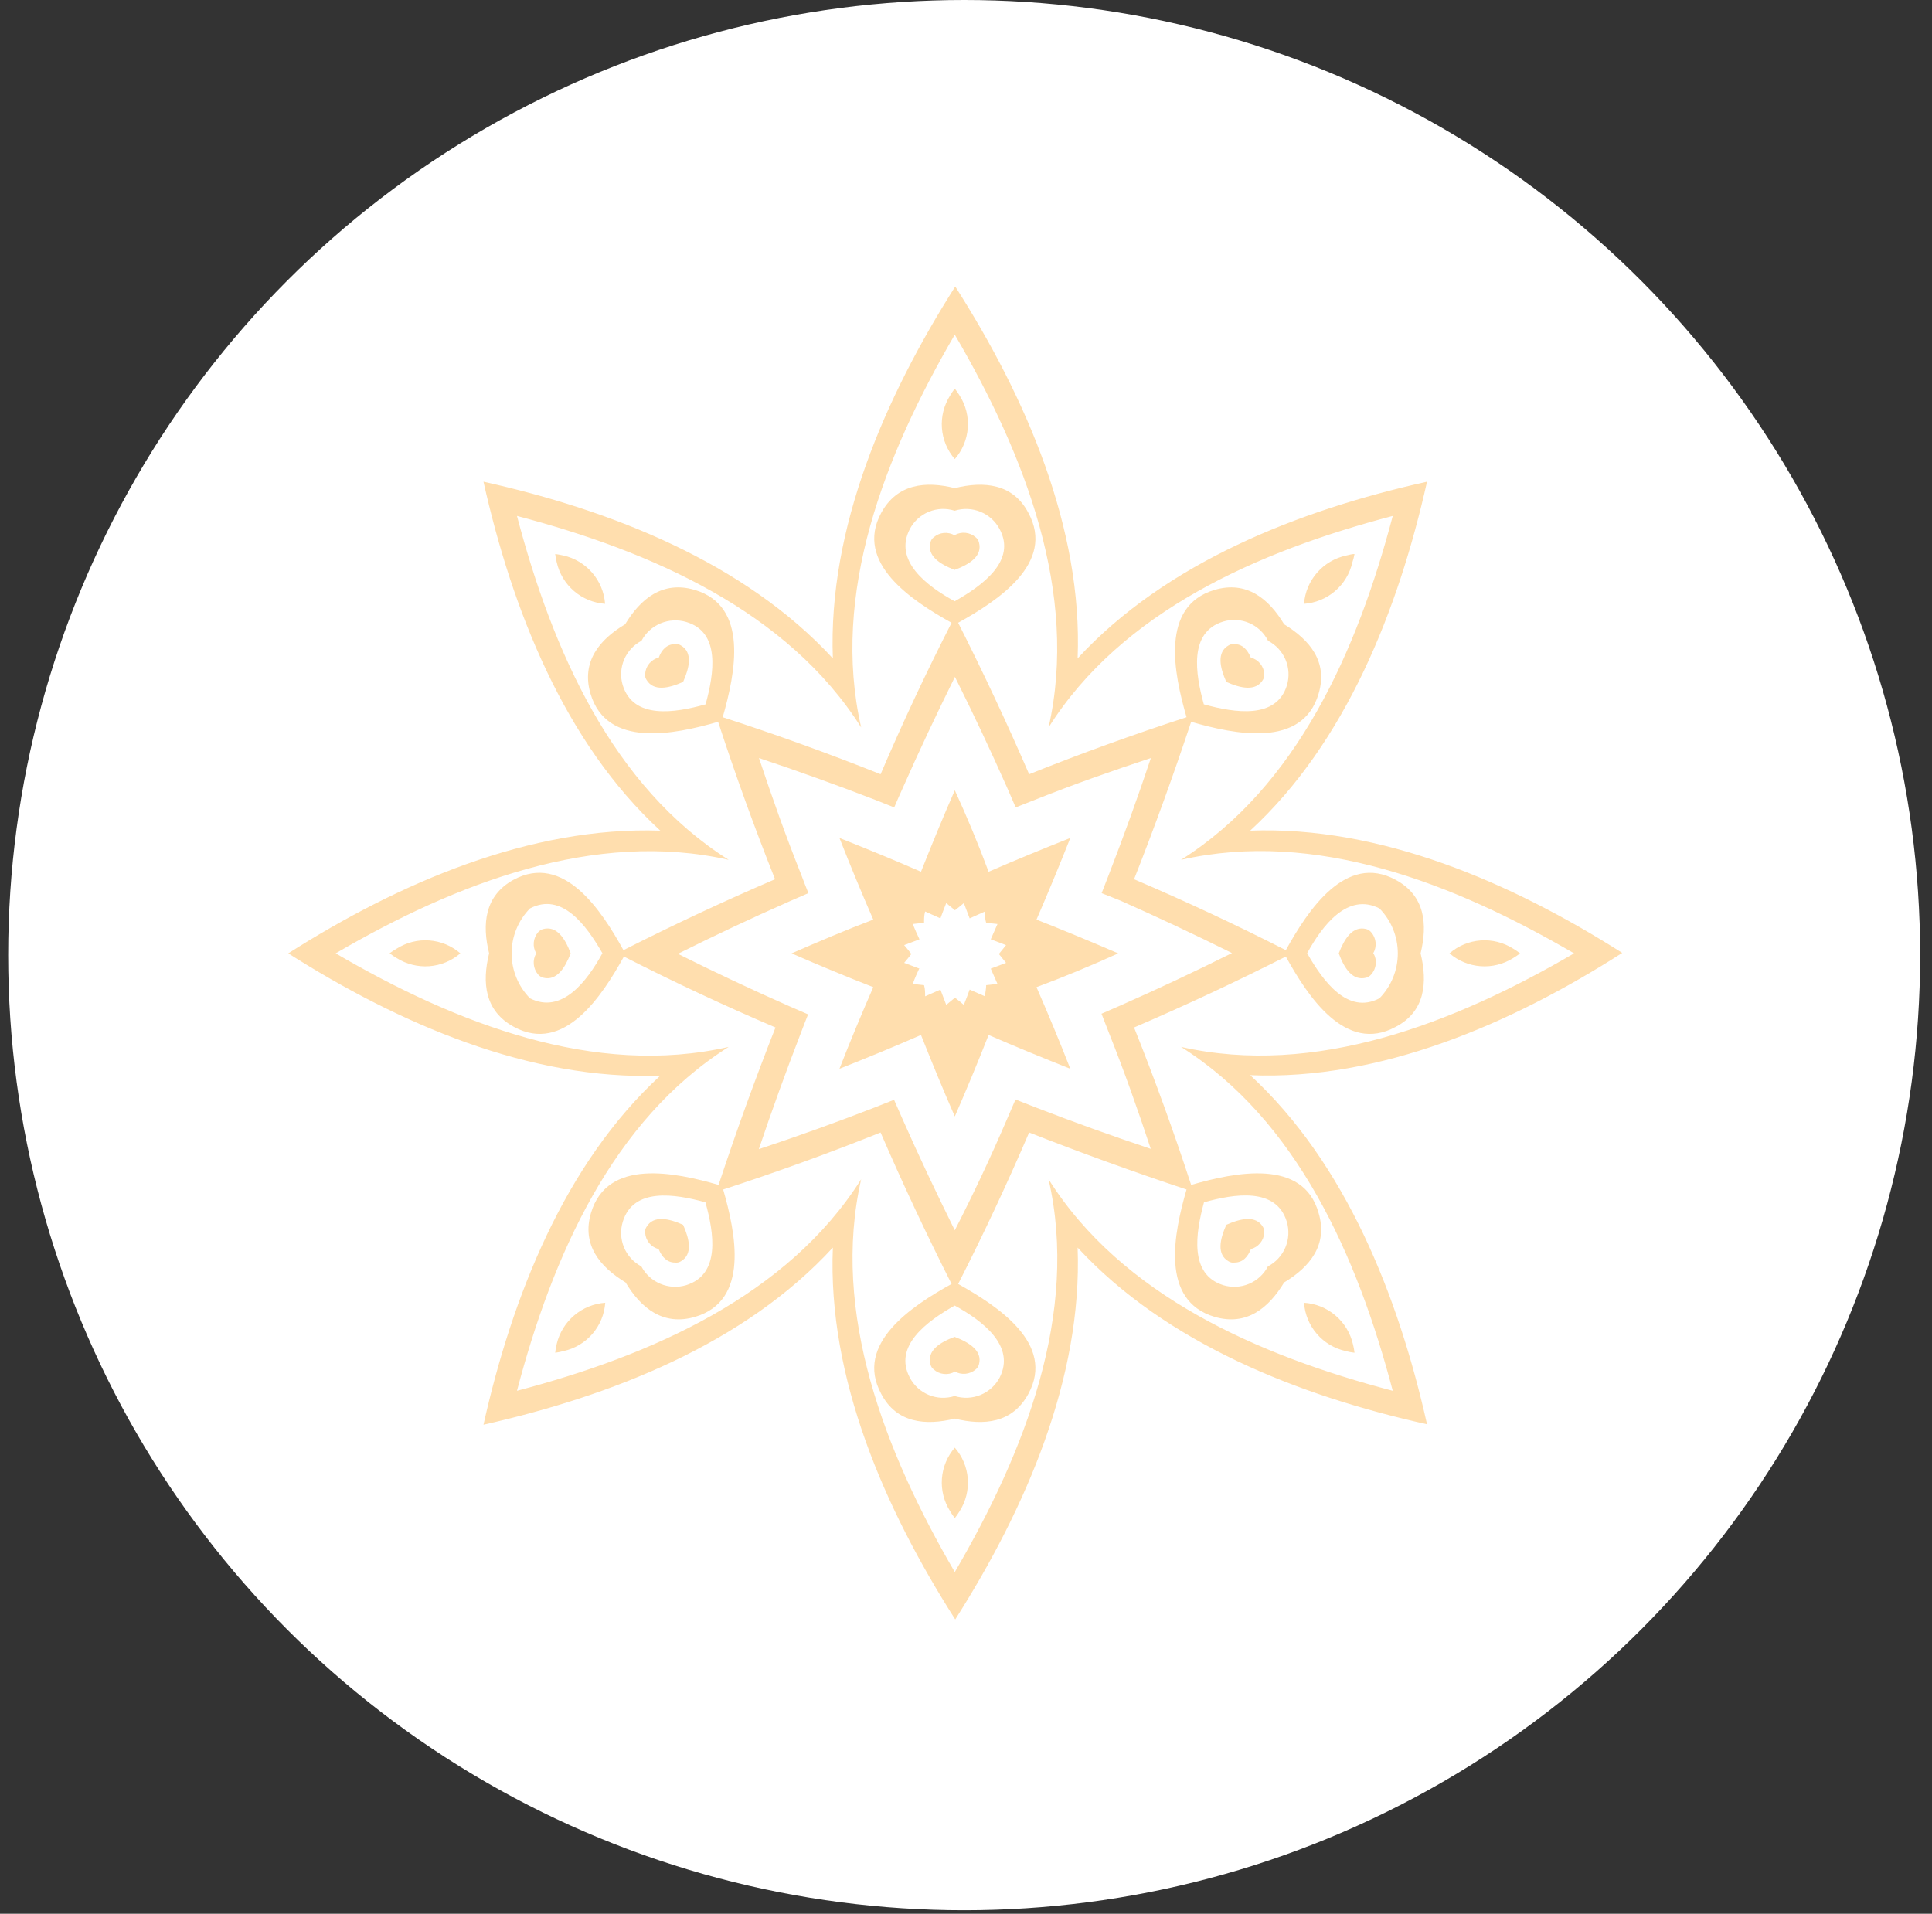
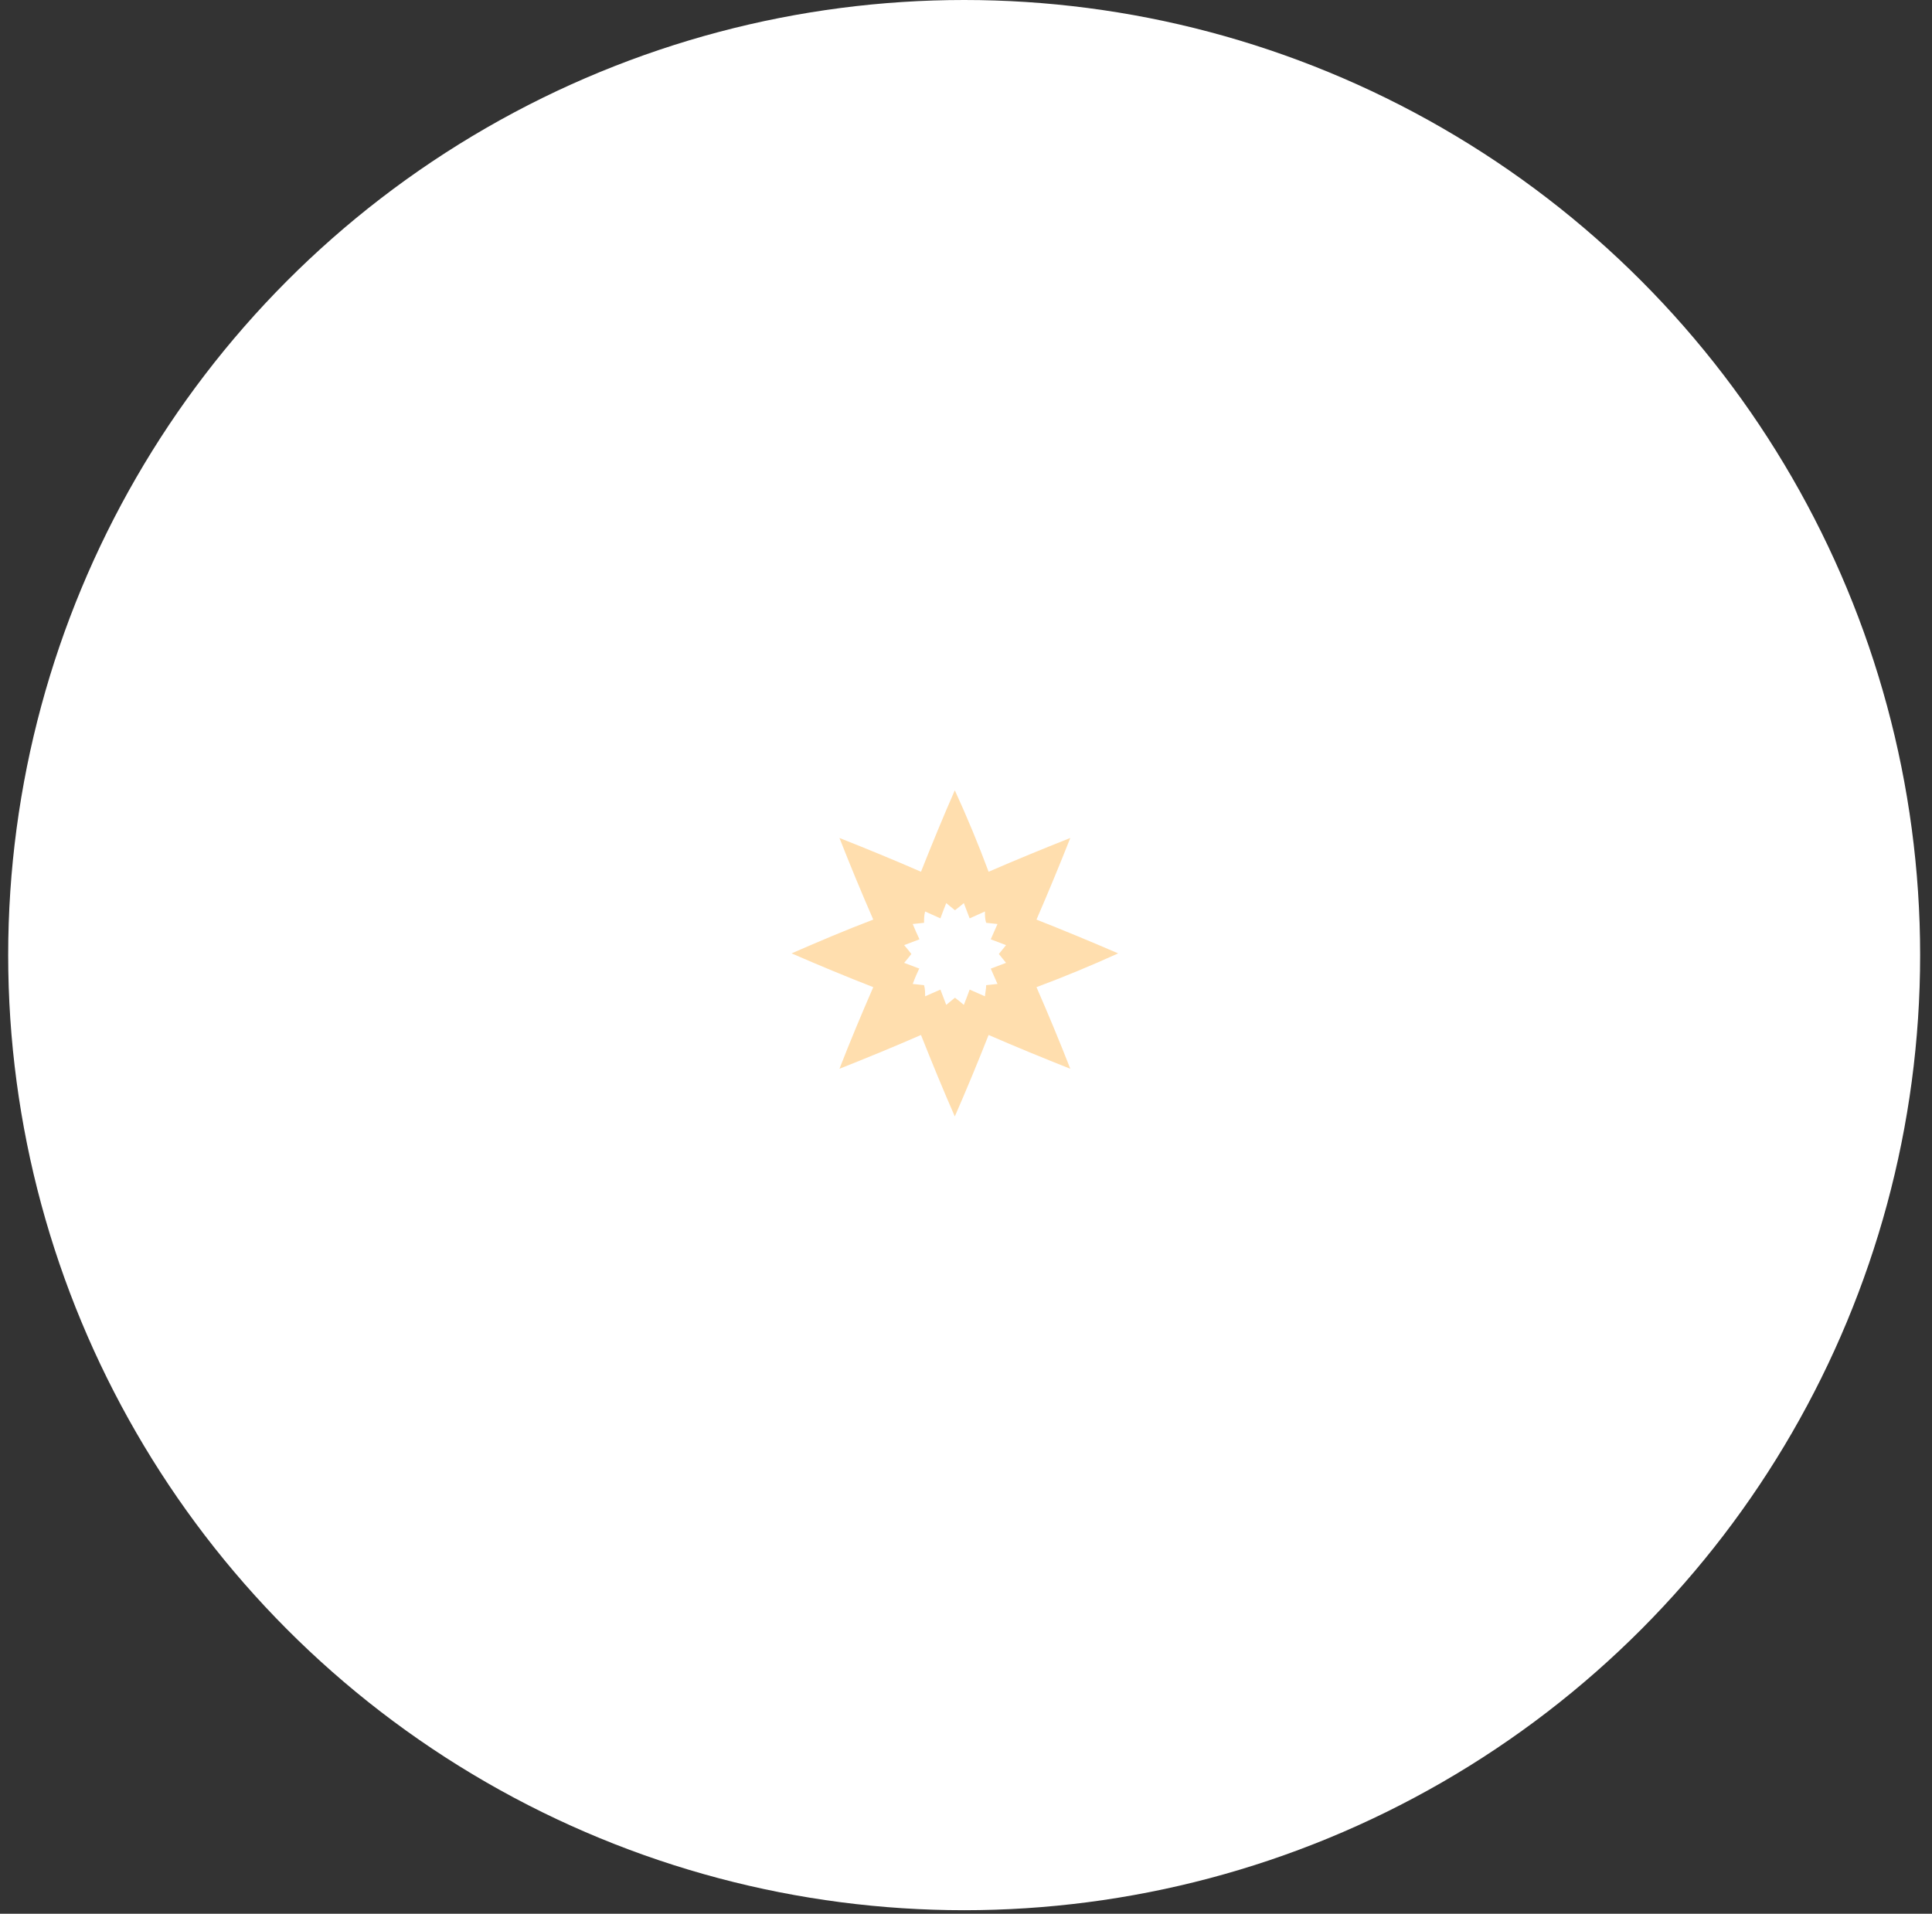
<svg xmlns="http://www.w3.org/2000/svg" viewBox="0 0 107 106" fill="none">
  <rect x="0" y="0" width="107" height="106" fill="#333333" stroke="none" />
  <ellipse cx="53.398" cy="52.903" rx="52.945" ry="52.903" fill="white" />
  <path d="M43.84 52.807C45.339 53.459 46.839 54.085 48.364 54.678C47.712 56.176 47.085 57.674 46.492 59.198C48.008 58.597 49.516 57.979 51.007 57.327C51.609 58.843 52.227 60.349 52.88 61.84C53.529 60.349 54.154 58.846 54.752 57.327C56.252 57.979 57.76 58.597 59.276 59.198C58.683 57.674 58.056 56.176 57.404 54.678C58.918 54.113 60.426 53.49 61.928 52.807C60.426 52.158 58.918 51.534 57.404 50.936C58.054 49.435 58.678 47.928 59.276 46.415C57.76 47.016 56.252 47.634 54.752 48.286C54.187 46.768 53.563 45.264 52.88 43.774C52.227 45.264 51.609 46.771 51.007 48.286C49.516 47.634 48.008 47.016 46.492 46.415C47.085 47.928 47.709 49.435 48.364 50.936C46.805 51.528 45.339 52.155 43.84 52.807ZM50.923 53.653L50.075 53.332C50.211 53.171 50.347 53.01 50.474 52.841C50.347 52.671 50.211 52.51 50.075 52.35L50.923 52.028C50.796 51.757 50.669 51.478 50.55 51.181L51.177 51.114C51.177 50.91 51.177 50.699 51.236 50.487L52.083 50.868C52.185 50.58 52.295 50.301 52.405 50.022L52.888 50.419C53.058 50.292 53.219 50.157 53.38 50.022C53.49 50.309 53.6 50.589 53.702 50.868L54.549 50.487C54.549 50.699 54.549 50.91 54.617 51.114L55.244 51.181L54.871 52.028L55.718 52.35L55.32 52.841L55.718 53.332L54.871 53.653L55.244 54.5L54.617 54.568C54.617 54.771 54.566 54.982 54.549 55.185L53.702 54.813C53.6 55.101 53.49 55.38 53.38 55.66C53.219 55.524 53.058 55.389 52.888 55.262L52.405 55.66C52.295 55.372 52.185 55.092 52.083 54.813L51.236 55.185C51.236 54.982 51.236 54.771 51.177 54.568L50.55 54.5C50.669 54.17 50.796 53.89 50.923 53.619V53.653Z" fill="#FFDEAE" />
-   <path d="M15.965 52.806C22.09 56.701 29.351 59.85 36.569 59.579C31.257 64.472 28.36 71.837 26.776 78.914C33.867 77.314 41.229 74.436 46.126 69.103C45.83 76.315 48.99 83.57 52.904 89.699C56.801 83.57 59.953 76.315 59.682 69.103C64.579 74.411 71.942 77.314 79.033 78.889C77.448 71.812 74.543 64.447 69.239 59.553C76.449 59.85 83.718 56.701 89.844 52.781C83.718 48.887 76.449 45.738 69.239 46.009C74.543 41.124 77.448 33.759 79.033 26.682C71.942 28.256 64.579 31.16 59.682 36.468C59.97 29.255 56.818 22 52.904 15.871C49.015 22 45.855 29.255 46.126 36.468C41.229 31.16 33.867 28.256 26.776 26.682C28.36 33.759 31.257 41.124 36.569 46.009C29.351 45.763 22.09 48.912 15.965 52.806ZM44.771 56.193L43.72 55.736C41.636 54.816 39.577 53.848 37.544 52.832C39.577 51.816 41.636 50.848 43.72 49.928L44.771 49.471C44.627 49.115 44.491 48.76 44.356 48.404C43.508 46.279 42.763 44.172 42.034 41.987C44.197 42.71 46.338 43.48 48.456 44.298L49.524 44.722C49.676 44.366 49.829 44.019 49.99 43.664C50.905 41.59 51.879 39.532 52.887 37.492C53.904 39.53 54.873 41.587 55.793 43.664L56.251 44.722L57.327 44.298C59.445 43.452 61.563 42.707 63.74 41.987C63.02 44.146 62.249 46.279 61.427 48.404L61.012 49.471L62.054 49.886C64.138 50.811 66.197 51.779 68.231 52.789C66.197 53.805 64.138 54.773 62.054 55.693L61.004 56.15L61.419 57.217C62.266 59.342 63.012 61.45 63.732 63.634C61.58 62.914 59.436 62.144 57.318 61.323L56.242 60.9L55.785 61.958C54.881 64.069 53.912 66.131 52.879 68.146C51.871 66.106 50.896 64.049 49.981 61.975C49.82 61.619 49.668 61.272 49.515 60.916L48.448 61.34C46.33 62.164 44.189 62.934 42.026 63.651C42.754 61.492 43.525 59.359 44.347 57.234C44.483 56.878 44.618 56.523 44.762 56.167L44.771 56.193ZM21.582 52.806C21.706 52.903 21.836 52.99 21.972 53.069C22.51 53.407 23.143 53.565 23.777 53.518C24.412 53.47 25.014 53.221 25.496 52.806C25.015 52.389 24.413 52.138 23.777 52.091C23.142 52.044 22.509 52.203 21.972 52.544C21.833 52.622 21.7 52.71 21.573 52.806H21.582ZM30.758 74.927C30.912 74.906 31.065 74.875 31.215 74.834C31.837 74.696 32.397 74.362 32.813 73.879C33.228 73.397 33.476 72.793 33.52 72.159C32.887 72.203 32.286 72.448 31.803 72.857C31.32 73.267 30.98 73.82 30.834 74.436C30.793 74.597 30.764 74.761 30.749 74.927H30.758ZM52.879 84.087C52.978 83.963 53.068 83.833 53.15 83.697C53.49 83.161 53.647 82.529 53.598 81.896C53.549 81.263 53.297 80.662 52.879 80.184C52.463 80.664 52.213 81.265 52.166 81.897C52.119 82.53 52.277 83.161 52.616 83.697C52.695 83.833 52.782 83.963 52.879 84.087ZM75.017 74.927C75 74.77 74.972 74.614 74.932 74.461C74.789 73.837 74.448 73.275 73.959 72.86C73.471 72.445 72.861 72.199 72.221 72.159C72.265 72.793 72.513 73.397 72.928 73.879C73.343 74.362 73.904 74.696 74.526 74.834C74.687 74.878 74.851 74.909 75.017 74.927ZM84.184 52.806C84.063 52.71 83.936 52.623 83.803 52.544C83.265 52.203 82.632 52.044 81.997 52.091C81.362 52.138 80.759 52.389 80.278 52.806C80.76 53.221 81.363 53.47 81.997 53.518C82.632 53.565 83.264 53.407 83.803 53.069C83.936 52.99 84.063 52.903 84.184 52.806ZM75.017 30.686C74.873 30.686 74.712 30.737 74.559 30.77C73.933 30.904 73.366 31.237 72.945 31.719C72.523 32.201 72.269 32.807 72.221 33.446C72.855 33.401 73.457 33.154 73.939 32.741C74.422 32.328 74.758 31.77 74.898 31.151C74.95 31 74.989 30.844 75.017 30.686ZM52.879 21.526C52.782 21.65 52.695 21.78 52.616 21.916C52.277 22.452 52.119 23.083 52.166 23.715C52.213 24.348 52.463 24.949 52.879 25.429C53.297 24.951 53.549 24.35 53.598 23.717C53.647 23.084 53.49 22.452 53.15 21.916C53.068 21.78 52.978 21.65 52.879 21.526ZM30.749 30.686C30.766 30.843 30.794 30.999 30.834 31.151C30.974 31.77 31.31 32.328 31.793 32.741C32.275 33.154 32.877 33.401 33.511 33.446C33.465 32.812 33.216 32.209 32.801 31.728C32.386 31.246 31.827 30.91 31.207 30.77C31.046 30.737 30.893 30.703 30.749 30.686ZM27.089 52.806C26.691 54.415 26.835 55.998 28.462 56.878C31.24 58.385 33.333 55.185 34.553 52.984C37.309 54.389 40.108 55.699 42.949 56.912C41.82 59.779 40.769 62.686 39.797 65.632C37.366 64.929 33.63 64.15 32.732 67.181C32.206 68.95 33.223 70.169 34.646 71.033C35.494 72.447 36.722 73.462 38.501 72.938C41.526 72.04 40.746 68.307 40.052 65.886C42.989 64.932 45.895 63.879 48.77 62.728C49.99 65.55 51.3 68.346 52.701 71.118C50.49 72.345 47.304 74.436 48.804 77.204C49.651 78.83 51.269 78.974 52.879 78.576C54.489 78.974 56.073 78.83 56.954 77.204C58.462 74.436 55.26 72.345 53.065 71.118C54.466 68.369 55.776 65.573 56.996 62.728C59.871 63.857 62.777 64.909 65.714 65.886C65.011 68.307 64.24 72.04 67.265 72.938C69.044 73.462 70.264 72.447 71.12 71.033C72.535 70.186 73.56 68.95 73.026 67.181C72.179 64.15 68.4 64.929 65.969 65.632C65.008 62.686 63.955 59.779 62.808 56.912C65.632 55.699 68.434 54.389 71.213 52.984C72.433 55.194 74.526 58.385 77.296 56.878C78.931 56.032 79.067 54.415 78.677 52.806C79.067 51.198 78.931 49.615 77.296 48.734C74.526 47.228 72.433 50.428 71.213 52.629C68.451 51.223 65.649 49.914 62.808 48.701C63.938 45.834 64.991 42.927 65.969 39.981C68.4 40.684 72.136 41.454 73.026 38.432C73.56 36.654 72.535 35.444 71.12 34.58C70.272 33.166 69.044 32.15 67.265 32.675C64.24 33.573 65.011 37.297 65.714 39.727C62.777 40.681 59.871 41.733 56.996 42.885C55.776 40.063 54.466 37.266 53.065 34.495C55.276 33.268 58.462 31.177 56.954 28.409C56.107 26.783 54.489 26.639 52.879 27.037C51.269 26.639 49.693 26.783 48.804 28.409C47.304 31.177 50.498 33.268 52.701 34.495C51.294 37.249 49.984 40.046 48.77 42.885C45.9 41.739 42.986 40.687 40.026 39.727C40.721 37.297 41.5 33.573 38.476 32.675C36.697 32.15 35.477 33.166 34.621 34.58C33.198 35.427 32.181 36.654 32.706 38.432C33.604 41.454 37.34 40.684 39.772 39.981C40.732 42.927 41.783 45.834 42.924 48.701C40.1 49.914 37.301 51.223 34.528 52.629C33.308 50.419 31.215 47.228 28.436 48.734C26.835 49.615 26.691 51.198 27.089 52.806ZM40.357 57.987C32.943 59.681 25.259 56.701 18.591 52.806C25.259 48.912 32.943 45.949 40.357 47.626C33.926 43.571 30.596 36.045 28.631 28.578C36.104 30.542 43.636 33.869 47.694 40.294C45.999 32.887 48.99 25.209 52.879 18.538C56.776 25.209 59.75 32.887 58.072 40.294C62.122 33.869 69.654 30.542 77.135 28.578C75.169 36.045 71.831 43.571 65.409 47.626C72.823 45.932 80.507 48.912 87.175 52.806C80.507 56.701 72.823 59.664 65.409 57.987C71.831 62.042 75.169 69.568 77.135 77.035C69.654 75.071 62.122 71.744 58.072 65.319C59.767 72.726 56.776 80.404 52.879 87.075C48.99 80.404 46.016 72.684 47.694 65.319C43.636 71.744 36.104 75.071 28.631 77.035C30.596 69.568 33.926 62.042 40.357 57.987ZM29.698 52.806C29.591 52.987 29.543 53.197 29.562 53.407C29.58 53.616 29.663 53.815 29.8 53.975C29.873 54.061 29.971 54.123 30.08 54.153C30.825 54.347 31.291 53.619 31.605 52.806C31.291 51.96 30.825 51.266 30.08 51.46C29.971 51.49 29.873 51.552 29.8 51.638C29.663 51.798 29.58 51.996 29.562 52.206C29.543 52.416 29.591 52.626 29.698 52.806ZM36.476 69.187C36.663 69.627 36.942 69.932 37.383 69.932C37.495 69.949 37.609 69.925 37.705 69.865C38.374 69.484 38.188 68.637 37.832 67.841C37.035 67.486 36.188 67.299 35.799 67.968C35.737 68.063 35.713 68.178 35.731 68.29C35.745 68.5 35.825 68.701 35.961 68.862C36.096 69.023 36.28 69.137 36.485 69.187H36.476ZM52.87 75.96C53.052 76.066 53.263 76.112 53.473 76.092C53.682 76.073 53.88 75.988 54.039 75.85C54.128 75.779 54.19 75.68 54.217 75.57C54.421 74.825 53.692 74.36 52.87 74.047C52.023 74.36 51.328 74.825 51.532 75.57C51.555 75.682 51.619 75.781 51.71 75.85C51.866 75.992 52.063 76.08 52.273 76.103C52.484 76.126 52.696 76.082 52.879 75.977L52.87 75.96ZM69.273 69.187C69.475 69.135 69.656 69.02 69.79 68.859C69.924 68.698 70.004 68.499 70.018 68.29C70.028 68.178 70.004 68.067 69.951 67.968C69.561 67.299 68.713 67.486 67.917 67.841C67.561 68.637 67.375 69.484 68.044 69.865C68.139 69.926 68.254 69.95 68.366 69.932C68.832 69.932 69.095 69.627 69.281 69.187H69.273ZM76.051 52.806C76.158 52.625 76.205 52.414 76.185 52.204C76.165 51.995 76.08 51.796 75.94 51.638C75.871 51.552 75.776 51.49 75.669 51.46C74.915 51.266 74.458 51.994 74.144 52.806C74.458 53.653 74.915 54.347 75.669 54.153C75.776 54.123 75.871 54.061 75.94 53.975C76.082 53.818 76.171 53.621 76.194 53.411C76.217 53.201 76.173 52.99 76.067 52.806H76.051ZM69.273 36.425C69.086 35.985 68.807 35.672 68.366 35.681C68.254 35.663 68.139 35.687 68.044 35.748C67.375 36.129 67.561 36.976 67.917 37.772C68.713 38.127 69.561 38.313 69.951 37.645C70.004 37.546 70.028 37.434 70.018 37.323C70.004 37.115 69.926 36.917 69.794 36.756C69.661 36.595 69.482 36.48 69.281 36.425H69.273ZM52.87 29.653C52.69 29.548 52.48 29.502 52.272 29.521C52.064 29.541 51.867 29.626 51.71 29.763C51.619 29.832 51.555 29.931 51.532 30.043C51.328 30.787 52.057 31.253 52.87 31.566C53.718 31.253 54.421 30.787 54.217 30.043C54.19 29.932 54.128 29.834 54.039 29.763C53.883 29.624 53.687 29.537 53.479 29.515C53.271 29.492 53.062 29.534 52.879 29.636L52.87 29.653ZM36.476 36.425C36.273 36.477 36.091 36.592 35.957 36.753C35.823 36.914 35.744 37.114 35.731 37.323C35.713 37.435 35.737 37.549 35.799 37.645C36.188 38.313 37.035 38.127 37.832 37.772C38.188 36.976 38.374 36.129 37.705 35.748C37.609 35.688 37.495 35.664 37.383 35.681C36.951 35.672 36.637 35.985 36.485 36.425H36.476ZM33.358 52.806C32.511 54.356 31.113 56.193 29.351 55.295C28.699 54.631 28.334 53.737 28.334 52.806C28.334 51.876 28.699 50.982 29.351 50.318C31.122 49.395 32.477 51.257 33.367 52.806H33.358ZM39.069 66.597C39.543 68.29 39.916 70.593 38.001 71.185C37.531 71.326 37.026 71.299 36.573 71.109C36.12 70.919 35.748 70.578 35.519 70.144C35.085 69.915 34.745 69.542 34.558 69.089C34.371 68.636 34.348 68.132 34.494 67.663C35.078 65.767 37.358 66.123 39.077 66.597H39.069ZM52.87 72.311C54.421 73.158 56.259 74.555 55.361 76.307C55.13 76.741 54.755 77.08 54.3 77.265C53.845 77.451 53.339 77.471 52.87 77.323C52.403 77.472 51.898 77.453 51.444 77.267C50.99 77.081 50.616 76.741 50.388 76.307C49.464 74.555 51.328 73.192 52.879 72.311H52.87ZM66.672 66.597C68.366 66.123 70.679 65.75 71.264 67.663C71.406 68.133 71.38 68.639 71.19 69.091C71 69.544 70.657 69.917 70.222 70.144C69.996 70.579 69.625 70.921 69.173 71.111C68.721 71.301 68.217 71.327 67.748 71.185C65.858 70.593 66.214 68.315 66.68 66.597H66.672ZM72.391 52.806C73.238 51.257 74.636 49.42 76.398 50.318C77.05 50.982 77.415 51.876 77.415 52.806C77.415 53.737 77.05 54.631 76.398 55.295C74.644 56.218 73.28 54.356 72.399 52.806H72.391ZM66.672 39.016C66.206 37.323 65.825 35.012 67.748 34.428C68.221 34.285 68.729 34.314 69.183 34.509C69.637 34.704 70.008 35.053 70.23 35.494C70.665 35.72 71.007 36.091 71.198 36.542C71.388 36.994 71.414 37.498 71.272 37.966C70.688 39.846 68.4 39.49 66.68 39.016H66.672ZM52.87 33.302C51.32 32.455 49.481 31.058 50.388 29.306C50.616 28.872 50.99 28.532 51.444 28.346C51.898 28.16 52.403 28.14 52.87 28.29C53.339 28.142 53.845 28.162 54.3 28.348C54.755 28.533 55.13 28.872 55.361 29.306C56.302 31.058 54.429 32.421 52.879 33.302H52.87ZM39.069 39.016C37.374 39.49 35.07 39.863 34.485 37.941C34.348 37.476 34.377 36.977 34.567 36.531C34.757 36.084 35.097 35.718 35.527 35.494C35.756 35.06 36.129 34.719 36.582 34.529C37.035 34.339 37.539 34.312 38.01 34.453C39.908 35.012 39.552 37.297 39.077 39.016H39.069Z" fill="#FFDEAE" />
</svg>